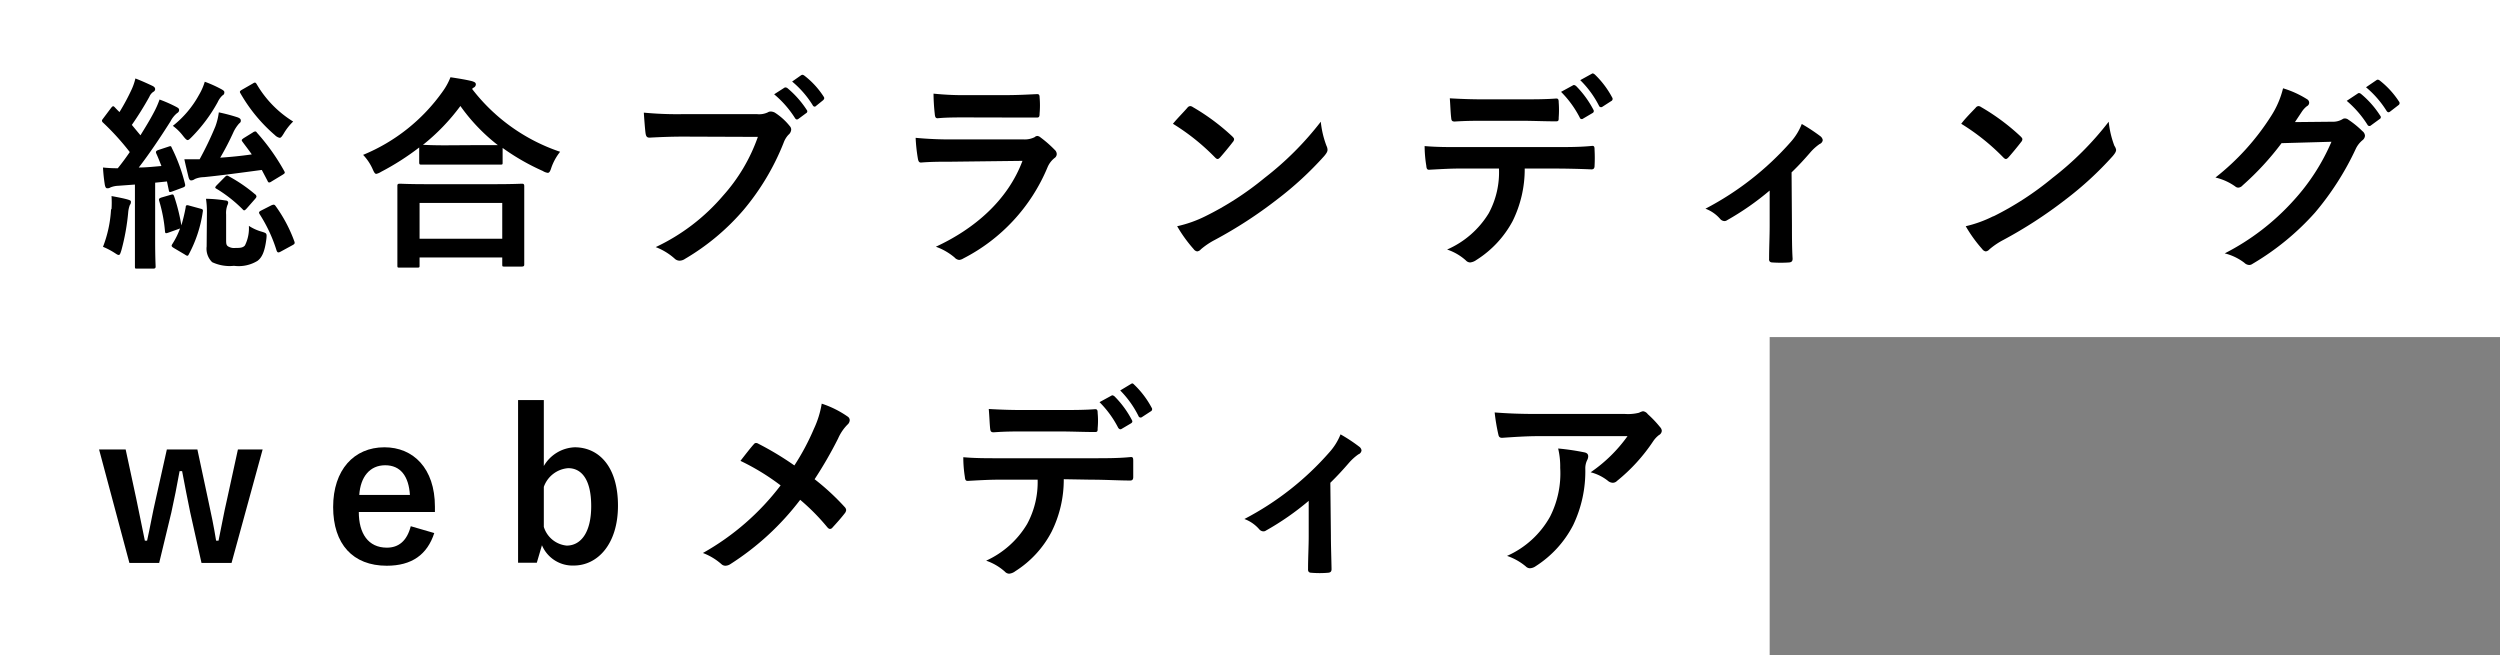
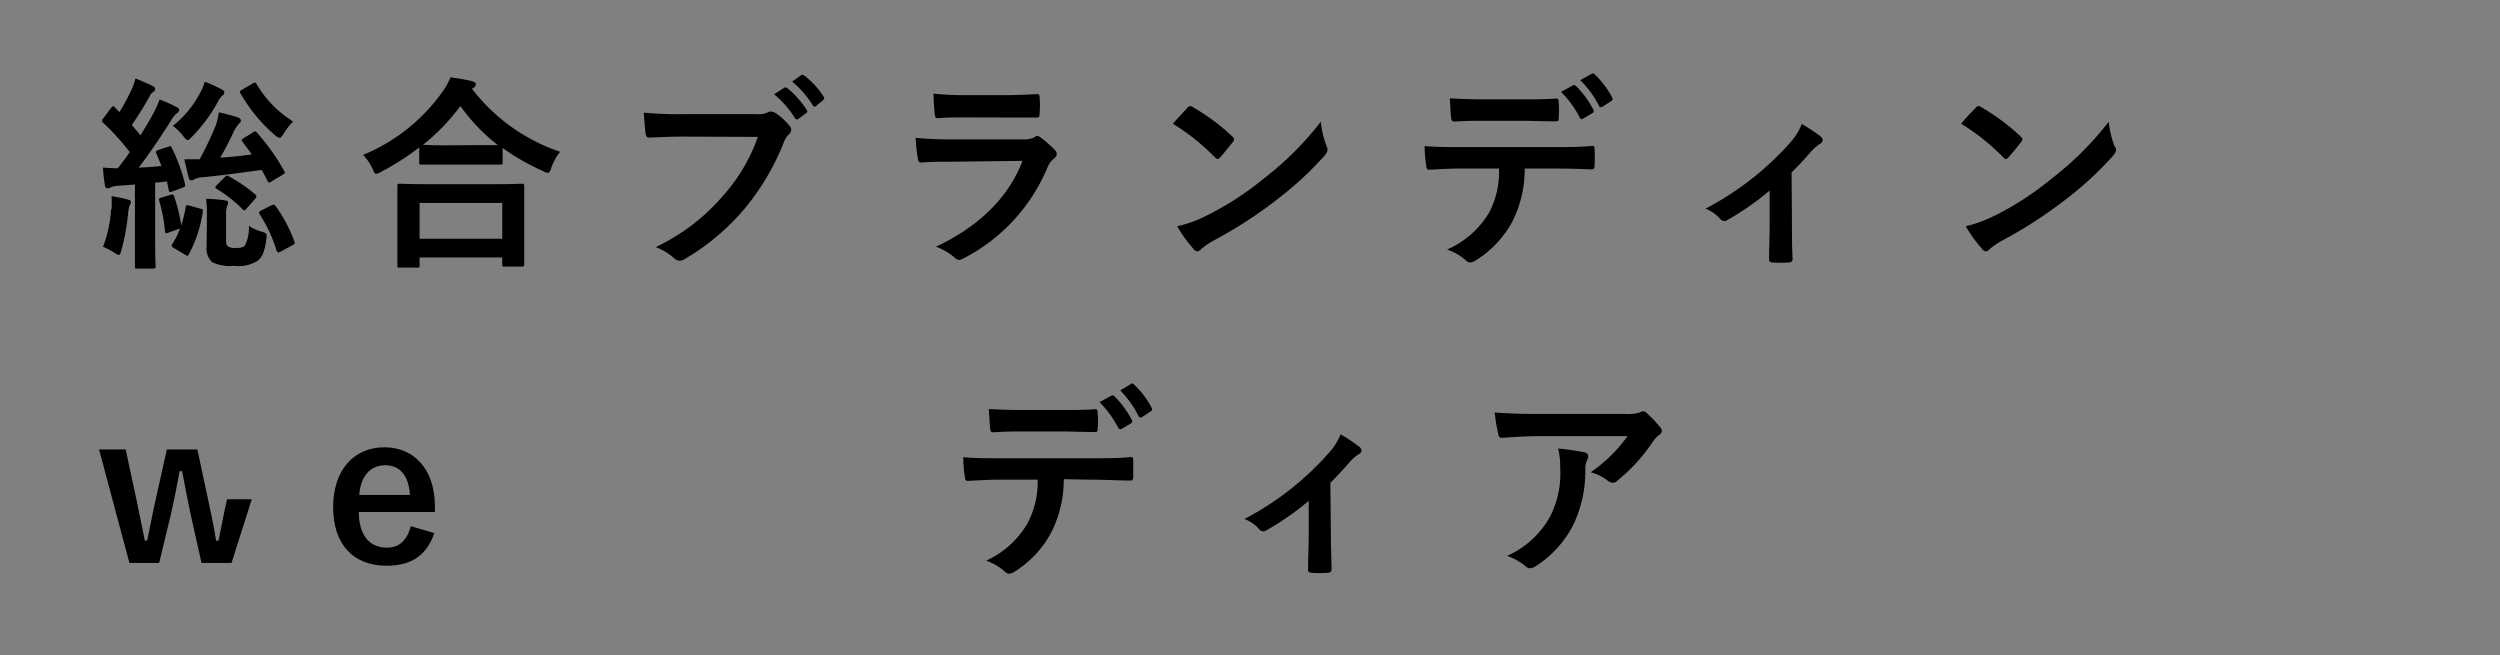
<svg xmlns="http://www.w3.org/2000/svg" id="レイヤー_1" data-name="レイヤー 1" viewBox="0 0 267 70" width="267" height="70">
  <rect x="0" y="0" width="267" height="70" fill="#808080" stroke="none" />
  <defs>
    <style>.cls-1{fill:#fff;}</style>
  </defs>
  <title>text_brand_yoko</title>
-   <rect class="cls-1" width="267" height="36" />
-   <rect class="cls-1" y="34" width="189" height="36" />
  <path d="M18,15.66c.24-.08.27-.08.35.14a18.33,18.33,0,0,1,1.41,3.85c.05.22,0,.3-.26.39l-1.08.4c-.31.11-.35.11-.4-.16l-.19-.9-1.26.13v6.06c0,2,.05,2.77.05,2.88s0,.24-.25.24H14.65c-.22,0-.24,0-.24-.24s0-.86,0-2.88V19.71l-1.78.13a2.46,2.46,0,0,0-.84.18.57.57,0,0,1-.33.09c-.15,0-.21-.13-.26-.35A16.89,16.89,0,0,1,11,17.89a14.66,14.66,0,0,0,1.58.08c.46-.57.88-1.14,1.28-1.73A27.12,27.12,0,0,0,11,13.09a.28.28,0,0,1-.11-.2c0-.09.07-.15.16-.28l.81-1.08c.18-.22.24-.24.4-.07s.33.35.5.51a23.1,23.1,0,0,0,1.3-2.42,6,6,0,0,0,.4-1.17c.63.24,1.27.53,1.82.79.22.11.29.22.29.36a.33.33,0,0,1-.2.28,1.2,1.2,0,0,0-.42.53,34.68,34.68,0,0,1-1.87,3L15,14.45c.5-.81,1-1.62,1.43-2.44a9.48,9.48,0,0,0,.61-1.38,14.47,14.47,0,0,1,1.83.81c.2.11.26.18.26.31s-.06.24-.24.35a2.79,2.79,0,0,0-.68.86c-1.17,1.85-2.33,3.56-3.39,4.93.79,0,1.61-.09,2.42-.16-.18-.46-.35-.9-.55-1.34-.09-.2,0-.29.22-.37Zm-6.09,6.69a10.81,10.81,0,0,0,0-1.41c.66.12,1.32.25,1.7.36s.37.17.37.26a.46.46,0,0,1-.11.33,2.89,2.89,0,0,0-.18.82,23.44,23.44,0,0,1-.72,4c-.11.35-.16.52-.29.52s-.26-.11-.5-.26A7.74,7.74,0,0,0,11,26.36,13.05,13.05,0,0,0,11.86,22.35Zm6.31-1.54c.27-.08.29-.06.38.16a19.78,19.78,0,0,1,.77,3.1,19,19,0,0,0,.46-1.91c0-.25.11-.29.39-.2l1.21.33c.25.06.27.13.22.37a13.69,13.69,0,0,1-1.49,4.51c-.09.2-.18.18-.44,0l-1.15-.68c-.28-.17-.28-.24-.17-.42a8.39,8.39,0,0,0,.83-1.67L18,24.84c-.31.11-.36.09-.38-.15A15.85,15.85,0,0,0,17,21.45c-.06-.22,0-.26.22-.35ZM23.72,9.57c.2.13.24.18.24.29a.33.33,0,0,1-.2.33,2.3,2.3,0,0,0-.51.72,16.71,16.71,0,0,1-2.77,3.72c-.22.22-.33.33-.44.33s-.26-.15-.5-.46a5.35,5.35,0,0,0-1.08-1.06,10.78,10.78,0,0,0,2.79-3.3,6.33,6.33,0,0,0,.62-1.41A13.11,13.11,0,0,1,23.72,9.57ZM27,14.15a.51.51,0,0,1,.25-.11c.06,0,.11,0,.19.13a22.37,22.37,0,0,1,2.91,4.09c.11.2.09.24-.16.4L29,19.38a.51.51,0,0,1-.25.11c-.08,0-.13-.06-.19-.2l-.6-1.14c-2.18.29-4.2.57-6.2.77a2.5,2.5,0,0,0-.95.2.71.71,0,0,1-.4.15c-.13,0-.22-.13-.28-.37-.13-.55-.31-1.26-.44-1.89.59,0,1.1,0,1.63,0A35.2,35.2,0,0,0,23,13.51,6.85,6.85,0,0,0,23.37,12a19.08,19.08,0,0,1,2,.53c.24.09.35.18.35.35s-.06.2-.2.33a4,4,0,0,0-.55.82,29.67,29.67,0,0,1-1.45,2.81c1.19-.08,2.25-.19,3.37-.35-.33-.48-.68-.92-1-1.36-.13-.18-.08-.22.14-.38Zm-4.9,8.51A9.4,9.4,0,0,0,22,21.23a14.26,14.26,0,0,1,2.07.18c.22,0,.3.13.3.22a.65.65,0,0,1-.08.28,2.38,2.38,0,0,0-.14,1v2.66c0,.4,0,.62.22.75a1.24,1.24,0,0,0,.79.16c.42,0,.78,0,1-.27a4.11,4.11,0,0,0,.42-2.09,4.86,4.86,0,0,0,1.36.62c.55.17.57.17.51.77-.18,1.43-.49,2-.95,2.35a3.85,3.85,0,0,1-2.51.53A4.38,4.38,0,0,1,22.66,28a2,2,0,0,1-.59-1.68ZM24,18.92c.2-.2.25-.2.44-.09a16.25,16.25,0,0,1,2.78,1.9.34.34,0,0,1,.17.26c0,.07-.06.15-.15.26l-.88,1c-.24.27-.31.27-.46.09a14.62,14.62,0,0,0-2.71-2.14c-.11-.06-.2-.11-.2-.17s.05-.13.15-.24Zm3-10c.24-.16.3-.11.41.06a11.48,11.48,0,0,0,3.9,4,6,6,0,0,0-1,1.27c-.2.33-.31.47-.44.47a1,1,0,0,1-.51-.29A17,17,0,0,1,25.7,10c-.13-.2-.11-.27.15-.42Zm2,13c.24-.09.31-.09.44.09a15.4,15.4,0,0,1,2,3.78c.08.22,0,.29-.25.42l-1.21.66c-.24.13-.35.13-.44-.11a15.87,15.87,0,0,0-1.8-3.87c-.13-.2-.09-.29.18-.42Z" />
  <path d="M44.77,15.75a27.53,27.53,0,0,1-4.07,2.6,1.62,1.62,0,0,1-.51.22c-.15,0-.24-.16-.41-.55a5.35,5.35,0,0,0-1-1.48,19.49,19.49,0,0,0,8.47-6.73,6.73,6.73,0,0,0,.86-1.56c.86.13,1.67.26,2.31.42.26.09.4.15.4.35a.39.39,0,0,1-.22.33.54.54,0,0,0-.18.15,19.83,19.83,0,0,0,9.4,6.71,5.82,5.82,0,0,0-.93,1.68c-.13.41-.22.57-.39.57a1.36,1.36,0,0,1-.53-.2,24.21,24.21,0,0,1-4.29-2.46v1.54c0,.22,0,.24-.24.24s-.73,0-2.49,0H47.5c-1.76,0-2.33,0-2.49,0s-.24,0-.24-.24ZM42.68,28.58c-.22,0-.24,0-.24-.24s0-.73,0-3.92V22.53c0-1.89,0-2.53,0-2.66s0-.25.24-.25.9.05,3,.05h7.05c2.11,0,2.88-.05,3-.05s.26,0,.26.25,0,.77,0,2.33v2.16c0,3.16,0,3.76,0,3.87s0,.24-.26.24H53.88c-.22,0-.24,0-.24-.24V27.5H44.81v.84c0,.22,0,.24-.26.24Zm2.13-3.08h8.83V21.67H44.81Zm6.1-10c1.3,0,2,0,2.26,0a19.73,19.73,0,0,1-4-4.18,21.91,21.91,0,0,1-4,4.15c.27,0,.88.05,2.38.05Z" />
  <path d="M73,14.59c-1.43,0-2.68.06-3.63.11-.28,0-.37-.14-.42-.44s-.15-1.59-.19-2.23a38,38,0,0,0,4.22.16h7.86A2.16,2.16,0,0,0,82,12a.57.57,0,0,1,.33-.09,1,1,0,0,1,.41.11,6.58,6.58,0,0,1,1.61,1.45.54.54,0,0,1,.15.38.79.79,0,0,1-.3.55,2.5,2.5,0,0,0-.51.85,26,26,0,0,1-4.27,7.16,24.69,24.69,0,0,1-6.25,5.23,1.07,1.07,0,0,1-.59.2.78.78,0,0,1-.55-.24,6.54,6.54,0,0,0-2-1.21,21.44,21.44,0,0,0,7.2-5.5,18.63,18.63,0,0,0,3.71-6.27Zm10.74-5.2c.11-.08.2-.06.33,0a10.41,10.41,0,0,1,2.09,2.35.22.22,0,0,1-.07.35l-.81.6c-.15.11-.26.09-.37-.07a10.85,10.85,0,0,0-2.23-2.55Zm1.8-1.34c.14-.09.2-.07.33,0a8.88,8.88,0,0,1,2.09,2.26c.09.13.11.24-.06.4l-.73.59a.24.24,0,0,1-.17.09.24.24,0,0,1-.2-.15,10.36,10.36,0,0,0-2.2-2.53Z" />
  <path d="M101.66,17.27c-1.1,0-2.2,0-3.3.09-.2,0-.28-.13-.33-.42a17.71,17.71,0,0,1-.24-2.22,39.59,39.59,0,0,0,4,.17h7.55a2.38,2.38,0,0,0,1.16-.24.46.46,0,0,1,.29-.13.61.61,0,0,1,.33.15A12.44,12.44,0,0,1,112.64,16a.62.62,0,0,1,.22.46.52.52,0,0,1-.24.42,2.51,2.51,0,0,0-.75,1,19.23,19.23,0,0,1-9,9.73,1,1,0,0,1-.43.15.74.74,0,0,1-.49-.26,6.46,6.46,0,0,0-2-1.15c4.08-1.89,7.66-4.92,9.25-9.17Zm1.48-4.73c-1,0-2.09,0-3,.09-.22,0-.28-.13-.31-.49A20.74,20.74,0,0,1,99.7,10a30.83,30.83,0,0,0,3.61.16h4c1.43,0,2.6-.07,3.46-.11.2,0,.26.11.26.35a9.77,9.77,0,0,1,0,1.71c0,.38-.06.47-.39.44-.73,0-1.76,0-3.11,0Z" />
  <path d="M126.81,11.51a.42.42,0,0,1,.31-.18.56.56,0,0,1,.28.11,23,23,0,0,1,4.2,3.12c.14.14.2.22.2.31a.46.46,0,0,1-.13.29c-.33.44-1.06,1.32-1.36,1.65-.11.11-.18.17-.27.17s-.17-.06-.28-.17a23.29,23.29,0,0,0-4.49-3.59C125.75,12.63,126.39,12,126.81,11.51Zm1.91,11.59A32.67,32.67,0,0,0,135.06,19a33.22,33.22,0,0,0,6-6,10.1,10.1,0,0,0,.61,2.58,1,1,0,0,1,.11.42c0,.19-.11.37-.35.66a36,36,0,0,1-5.06,4.66,46.89,46.89,0,0,1-6.64,4.31,7.87,7.87,0,0,0-1.48,1,.61.61,0,0,1-.39.22.57.57,0,0,1-.38-.25,14.81,14.81,0,0,1-1.76-2.44A13,13,0,0,0,128.72,23.1Z" />
  <path d="M162.84,18a12.52,12.52,0,0,1-1.29,5.61,11.09,11.09,0,0,1-3.88,4.16,1.35,1.35,0,0,1-.66.26.64.64,0,0,1-.46-.22,5.69,5.69,0,0,0-2-1.16A9.77,9.77,0,0,0,159,22.77,9.2,9.2,0,0,0,160.09,18h-4.18c-1.1,0-2.17.07-3.3.13-.19,0-.26-.13-.28-.42a13.15,13.15,0,0,1-.18-2.11c1.23.11,2.47.11,3.74.11h9.88c1.72,0,3,0,4.29-.13.22,0,.24.13.24.44a15.88,15.88,0,0,1,0,1.69c0,.29-.13.38-.33.38-1.14-.05-2.66-.09-4.18-.09Zm-4.35-5.1c-1,0-1.89,0-3.13.08-.28,0-.35-.11-.37-.37-.07-.53-.09-1.32-.15-2.11,1.54.09,2.66.11,3.65.11h4c1.23,0,2.62,0,3.72-.09.22,0,.26.13.26.42a10.68,10.68,0,0,1,0,1.6c0,.31,0,.42-.29.42-1.19,0-2.48-.06-3.69-.06ZM168,9.11c.11-.07.2,0,.31.06a10.53,10.53,0,0,1,1.87,2.56.24.24,0,0,1-.11.35l-1,.59a.22.22,0,0,1-.35-.11,10.94,10.94,0,0,0-2-2.75ZM170,7.88c.13-.09.2,0,.31.06a9.76,9.76,0,0,1,1.87,2.47.26.26,0,0,1-.11.39l-.93.6a.24.24,0,0,1-.37-.11,10.48,10.48,0,0,0-2-2.73Z" />
  <path d="M191.38,24.05c0,1.05,0,2.46.07,3.58,0,.27-.12.38-.38.4a13.22,13.22,0,0,1-1.78,0c-.24,0-.38-.13-.35-.4,0-1.25.06-2.35.06-3.52V20.35a29.4,29.4,0,0,1-4.55,3.17.47.47,0,0,1-.29.09.63.63,0,0,1-.44-.22,3.83,3.83,0,0,0-1.58-1.1,31.63,31.63,0,0,0,9.13-7.15,6.26,6.26,0,0,0,1.16-1.9,19.12,19.12,0,0,1,2,1.32.65.65,0,0,1,.24.4.51.51,0,0,1-.33.42,5.33,5.33,0,0,0-1,.9c-.57.66-1.23,1.39-2,2.13Z" />
  <path d="M211,11.51a.41.41,0,0,1,.31-.18.56.56,0,0,1,.28.11,23,23,0,0,1,4.2,3.12c.14.14.2.22.2.31a.46.46,0,0,1-.13.29c-.33.44-1.06,1.32-1.36,1.65-.11.11-.18.17-.27.17s-.17-.06-.28-.17a23.29,23.29,0,0,0-4.49-3.59C209.9,12.63,210.54,12,211,11.51Zm1.91,11.59A32.67,32.67,0,0,0,219.21,19a33.22,33.22,0,0,0,6-6,10.1,10.1,0,0,0,.61,2.58A1,1,0,0,1,226,16c0,.19-.11.37-.35.66a36,36,0,0,1-5.06,4.66,47.48,47.48,0,0,1-6.64,4.31,7.87,7.87,0,0,0-1.48,1,.61.61,0,0,1-.39.22.57.57,0,0,1-.38-.25,14.81,14.81,0,0,1-1.76-2.44A13,13,0,0,0,212.87,23.1Z" />
-   <path d="M249.06,13a2,2,0,0,0,1.1-.26.44.44,0,0,1,.29-.09.61.61,0,0,1,.35.13A9.94,9.94,0,0,1,252.3,14a.68.68,0,0,1,.28.5.67.67,0,0,1-.26.47,2.67,2.67,0,0,0-.73.94,30.35,30.35,0,0,1-4.35,6.8,27.93,27.93,0,0,1-6.69,5.48.57.57,0,0,1-.35.11.8.8,0,0,1-.51-.24,5.74,5.74,0,0,0-2.09-1,25.47,25.47,0,0,0,7.33-5.62A22.32,22.32,0,0,0,249,15.14l-5.33.15a30,30,0,0,1-4.16,4.51.67.67,0,0,1-.46.24.51.51,0,0,1-.33-.13,6,6,0,0,0-2.11-.95,26.11,26.11,0,0,0,5.92-6.53,9.68,9.68,0,0,0,1.3-3,10.43,10.43,0,0,1,2.57,1.17.44.44,0,0,1,.22.37.42.42,0,0,1-.24.37,2.44,2.44,0,0,0-.55.6l-.73,1.1Zm2.73-3c.11-.09.2-.07.33,0a10,10,0,0,1,2.09,2.36.22.22,0,0,1-.06.35l-.93.68a.23.23,0,0,1-.37-.06,11.1,11.1,0,0,0-2.22-2.56Zm2-1.43c.13-.09.2-.07.33,0a9.27,9.27,0,0,1,2.09,2.27.26.26,0,0,1-.07.4l-.88.68c-.17.13-.28.06-.37-.07a10.51,10.51,0,0,0-2.2-2.53Z" />
-   <path d="M24.73,60.12H21.52L20.31,54.7c-.29-1.36-.55-2.79-.86-4.38h-.27c-.28,1.57-.57,3-.88,4.41L17,60.12H13.82L10.58,48h2.84l1.14,5.3c.33,1.52.62,3.1.91,4.44h.24c.31-1.36.59-3,.92-4.4L17.82,48h3.26l1.14,5.34c.33,1.5.64,3,.86,4.4h.26c.31-1.45.55-2.88.91-4.42L25.41,48h2.64Z" />
+   <path d="M24.73,60.12H21.52L20.31,54.7c-.29-1.36-.55-2.79-.86-4.38h-.27c-.28,1.57-.57,3-.88,4.41L17,60.12H13.82L10.58,48h2.84l1.14,5.3c.33,1.52.62,3.1.91,4.44h.24c.31-1.36.59-3,.92-4.4L17.82,48h3.26l1.14,5.34c.33,1.5.64,3,.86,4.4h.26c.31-1.45.55-2.88.91-4.42h2.64Z" />
  <path d="M38.32,54.68c0,2.29,1,3.81,3,3.81,1.25,0,2.14-.71,2.55-2.29l2.51.73c-.75,2.31-2.4,3.49-5.08,3.49-3.61,0-5.72-2.31-5.72-6.27s2.22-6.38,5.48-6.38c3.08,0,5.39,2.25,5.39,6.34v.57Zm5.46-1.82c-.13-2-1-3.17-2.64-3.17s-2.64,1.23-2.77,3.17Z" />
-   <path d="M58.08,49.77a4,4,0,0,1,3.32-2C64,47.79,66,49.88,66,54s-2.18,6.4-4.73,6.4a3.55,3.55,0,0,1-3.39-2.17l-.55,1.87h-2V42.73h2.75Zm0,6.5a2.84,2.84,0,0,0,2.44,2c1.45,0,2.62-1.3,2.62-4.22S62.06,50,60.68,50A3,3,0,0,0,58.08,52Z" />
-   <path d="M86.92,45.81a10.14,10.14,0,0,0,.84-2.7,10.59,10.59,0,0,1,2.77,1.38.46.46,0,0,1,.22.38.66.66,0,0,1-.24.48,4.9,4.9,0,0,0-1,1.48A43.69,43.69,0,0,1,87,51.18a25.68,25.68,0,0,1,3.24,3,.5.5,0,0,1,.13.3.66.66,0,0,1-.11.29c-.44.57-.88,1.06-1.34,1.56a.36.36,0,0,1-.27.16c-.11,0-.2-.07-.31-.2a22.7,22.7,0,0,0-2.88-2.91A28.86,28.86,0,0,1,78,60.25a1,1,0,0,1-.51.17.62.62,0,0,1-.42-.15,6.41,6.41,0,0,0-2-1.21,27,27,0,0,0,8.3-7.22,24.67,24.67,0,0,0-4.29-2.62c.63-.81,1.16-1.49,1.45-1.8a.28.28,0,0,1,.22-.11.54.54,0,0,1,.26.09,32.47,32.47,0,0,1,3.83,2.31A25.26,25.26,0,0,0,86.92,45.81Z" />
  <path d="M113.61,51.18a12.49,12.49,0,0,1-1.3,5.61A11,11,0,0,1,108.44,61a1.29,1.29,0,0,1-.66.27.64.64,0,0,1-.46-.22,5.86,5.86,0,0,0-2-1.17,9.82,9.82,0,0,0,4.38-3.92,9.4,9.4,0,0,0,1.12-4.73h-4.18c-1.1,0-2.18.07-3.3.13-.2,0-.27-.13-.29-.41a13.38,13.38,0,0,1-.17-2.12c1.23.11,2.46.11,3.74.11h9.88c1.71,0,3,0,4.29-.13.22,0,.24.13.24.44s0,1.41,0,1.7-.13.37-.33.37c-1.15,0-2.66-.09-4.18-.09Zm-4.36-5.1c-1,0-1.89,0-3.12.09-.29,0-.35-.11-.38-.38-.06-.53-.08-1.32-.15-2.11,1.54.09,2.66.11,3.65.11h4c1.23,0,2.62,0,3.72-.09.22,0,.26.13.26.42a8.66,8.66,0,0,1,0,1.61c0,.3,0,.41-.28.41-1.19,0-2.49-.06-3.7-.06Zm9.46-3.83c.11-.07.2,0,.31.07a10.27,10.27,0,0,1,1.87,2.55c.07.13.07.24-.11.35l-1,.59c-.15.09-.26,0-.35-.11a10.88,10.88,0,0,0-2-2.75ZM120.8,41c.14-.09.2-.05.31.06A9.76,9.76,0,0,1,123,43.55a.26.26,0,0,1-.11.39l-.92.6a.24.24,0,0,1-.38-.11,10.61,10.61,0,0,0-1.95-2.73Z" />
  <path d="M142.14,57.19c0,1.06.05,2.46.07,3.59,0,.26-.11.37-.38.39a10.58,10.58,0,0,1-1.78,0c-.24,0-.37-.13-.35-.39,0-1.26.07-2.36.07-3.52V53.49a29.2,29.2,0,0,1-4.56,3.17.46.46,0,0,1-.28.09.61.61,0,0,1-.44-.22,3.86,3.86,0,0,0-1.59-1.1A31.2,31.2,0,0,0,142,48.28a6.37,6.37,0,0,0,1.17-1.89,17.39,17.39,0,0,1,2,1.32.57.57,0,0,1,.24.39.5.5,0,0,1-.33.42,5.67,5.67,0,0,0-1,.9c-.57.66-1.23,1.39-2,2.14Z" />
  <path d="M164.32,46.58c-1.26,0-2.6.09-3.9.18-.26,0-.35-.13-.39-.33a20.37,20.37,0,0,1-.4-2.38c1.5.11,2.71.16,4.47.16h9.44a4.87,4.87,0,0,0,1.51-.13,1.56,1.56,0,0,1,.42-.16.73.73,0,0,1,.51.31,11.63,11.63,0,0,1,1.32,1.39.63.63,0,0,1,.18.39.56.56,0,0,1-.31.46,2.8,2.8,0,0,0-.6.64,18.84,18.84,0,0,1-3.87,4.25.63.63,0,0,1-.46.2.86.86,0,0,1-.53-.22,4.9,4.9,0,0,0-1.83-.9,15.76,15.76,0,0,0,3.94-3.86Zm1.23,8.59a10.17,10.17,0,0,0,1.08-5.2,8.27,8.27,0,0,0-.22-2.07,25.37,25.37,0,0,1,2.84.42c.28.07.37.22.37.42a.89.89,0,0,1-.11.4,2,2,0,0,0-.2.9,13.28,13.28,0,0,1-1.3,6.05,11.38,11.38,0,0,1-4,4.38,1.14,1.14,0,0,1-.62.22.64.64,0,0,1-.44-.2,6.23,6.23,0,0,0-2-1.12A9.78,9.78,0,0,0,165.55,55.17Z" />
</svg>